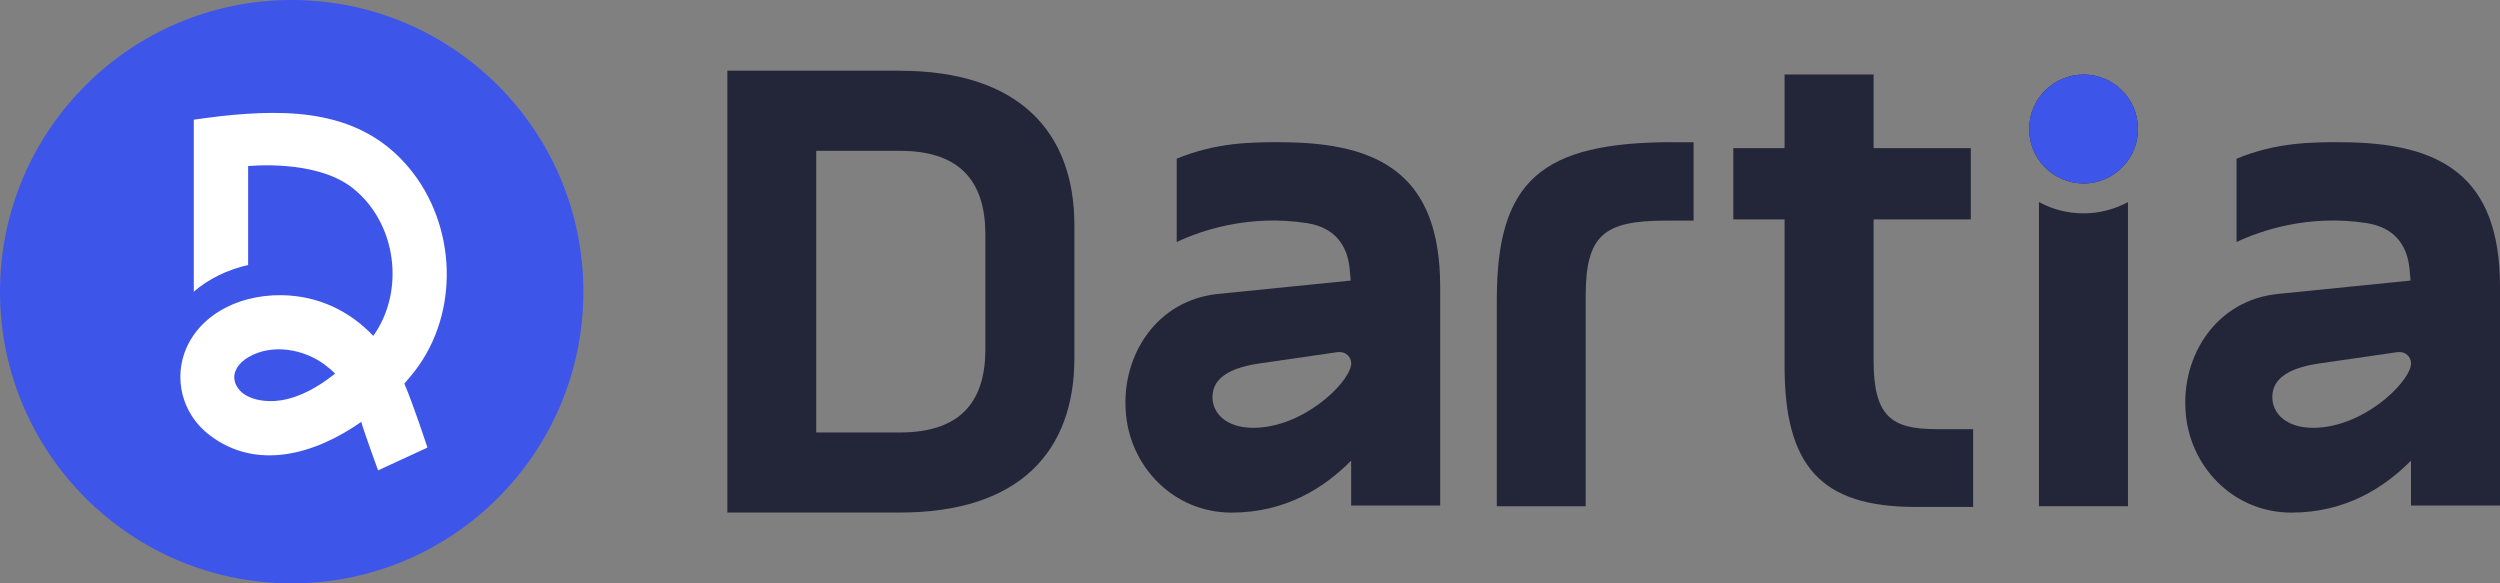
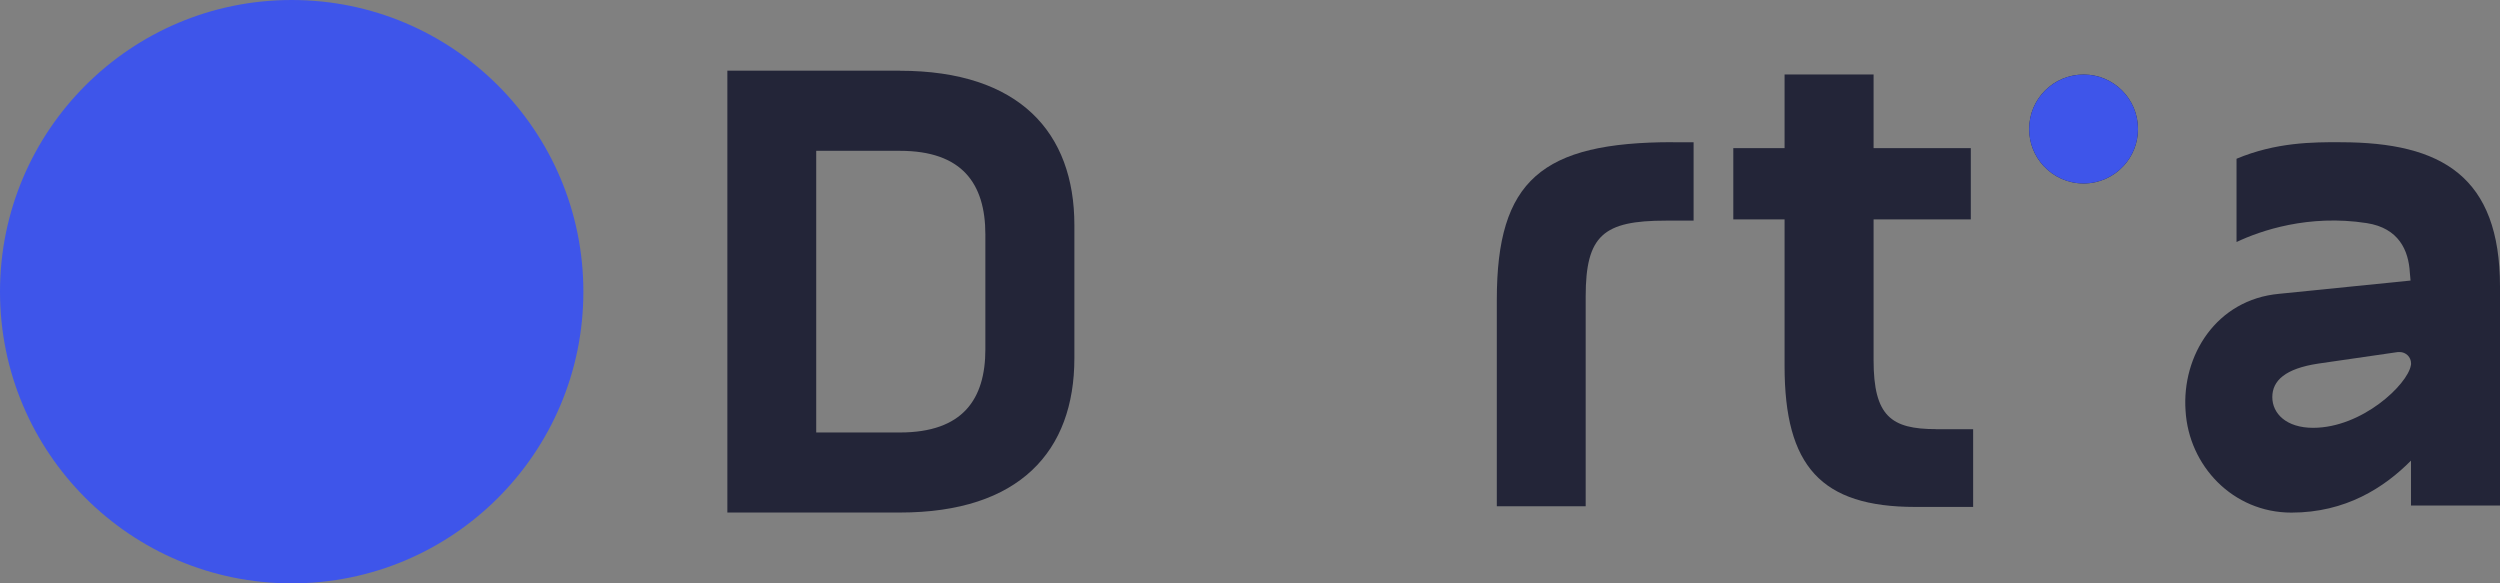
<svg xmlns="http://www.w3.org/2000/svg" id="Capa_1" data-name="Capa 1" viewBox="0 0 343.78 80.22">
  <rect x="0" y="0" width="343.78" height="80.22" fill="#808080" stroke="none" />
  <defs>
    <style>
      .cls-1 {
        fill: #3e55ea;
      }

      .cls-1, .cls-2, .cls-3 {
        stroke-width: 0px;
      }

      .cls-2 {
        fill: #232538;
      }

      .cls-3 {
        fill: #fff;
      }
    </style>
  </defs>
  <g>
    <path class="cls-2" d="M230.05,19.55c-18.07,0-24.22,5.27-24.22,21.64v28.43h12.22v-28.84c0-8.42,2.43-10.44,11.02-10.44h3.82v-10.78h-2.84Z" />
    <path class="cls-2" d="M266.22,59.01c-6.16,0-8.58-1.78-8.58-9.49v-19.35h13.37v-9.8h-13.37v-10.13h-12.24v10.13h-7.05v9.8h7.05v20.17c0,13.77,5.02,19.37,17.99,19.37h7.94v-10.69h-5.11Z" />
-     <path class="cls-2" d="M288.37,29.2c-.11.03-.23.04-.34.05-.5.06-1,.09-1.52.09s-1-.03-1.51-.09c-.13,0-.24-.03-.35-.05-1.53-.21-2.96-.7-4.27-1.42v41.83h12.24V27.79c-1.31.7-2.74,1.19-4.25,1.41Z" />
-     <path class="cls-2" d="M286.52,29.34c.51,0,1.02-.03,1.52-.09-.5.06-1,.1-1.52.1s-1.02-.04-1.51-.1c.5.06.99.09,1.51.09Z" />
    <path class="cls-2" d="M294,17.74c0,1.95-.74,3.73-1.98,5.07-1.37,1.49-3.33,2.42-5.5,2.42s-4.14-.93-5.51-2.42c-1.24-1.34-1.98-3.13-1.98-5.07,0-4.13,3.35-7.49,7.49-7.49s7.48,3.36,7.48,7.49h0Z" />
-     <path class="cls-2" d="M176.12,19.55c-3.84,0-8.85,0-14.31,2.28v11.45c3.31-1.57,9.92-3.84,17.91-2.6,4.42.69,5.75,3.77,5.92,6.8l.1,1.1-18.05,1.82c-8.69.79-13.42,8.52-12.89,16.07.44,7.56,6.49,14.02,14.56,14.02,7.46,0,12.76-3.44,16.44-7.15v6.18h12.24v-30.08c0-15.15-7.98-19.88-21.93-19.88h0ZM185.78,50.25c-.46,2.64-6.71,8.58-13.44,8.58-3.68,0-5.61-1.96-5.61-4.22s1.76-3.92,6.31-4.61l10.97-1.59c.08,0,.15,0,.23,0,.85,0,1.57.68,1.57,1.56,0,.1,0,.2-.03.29Z" />
    <path class="cls-2" d="M321.86,19.55c-3.84,0-8.85,0-14.31,2.28v11.45c3.31-1.57,9.92-3.84,17.91-2.6,4.42.69,5.75,3.77,5.92,6.8l.1,1.1-18.05,1.82c-8.69.79-13.42,8.52-12.89,16.07.44,7.56,6.49,14.02,14.56,14.02,7.46,0,12.76-3.44,16.44-7.15v6.18h12.24v-30.08c0-15.15-7.98-19.88-21.93-19.88h0ZM331.52,50.25c-.46,2.64-6.71,8.58-13.44,8.58-3.68,0-5.61-1.96-5.61-4.22s1.76-3.92,6.31-4.61l10.97-1.59c.08,0,.15,0,.23,0,.85,0,1.57.68,1.57,1.56,0,.1,0,.2-.03.29h0Z" />
    <path class="cls-1" d="M294,17.74c0,1.95-.74,3.73-1.98,5.07-1.37,1.49-3.33,2.42-5.5,2.42s-4.14-.93-5.51-2.42c-1.24-1.34-1.98-3.13-1.98-5.07,0-4.13,3.35-7.49,7.49-7.49s7.48,3.36,7.48,7.49h0Z" />
    <path class="cls-2" d="M123.75,9.72h-23.73v60.76h23.73c16.44,0,23.99-8.42,23.99-21.22v-18.31c0-12.71-7.54-21.22-23.99-21.22h0ZM135.5,48.04c0,6.82-3.07,11.43-11.75,11.43h-11.51V20.74h11.51c8.51,0,11.75,4.46,11.75,11.51,0,0,0,15.79,0,15.79Z" />
  </g>
  <g>
    <circle class="cls-1" cx="40.11" cy="40.11" r="40.11" />
-     <path class="cls-3" d="M57.01,51.06c6.27-8.1,5.75-20.16-.75-27.96-6.64-7.99-16.38-8.16-25.88-7.13-1.21.13-3.73.49-3.73.49v23.65c2.03-1.76,4.62-3.02,7.47-3.67v-13.6s9.26-.98,14.32,2.98c6.13,4.8,7.3,14.18,2.89,20.37-3.17-3.34-7.43-5.53-12.64-5.6-1.51-.02-3.08.16-4.58.55-2.97.78-5.71,2.4-7.47,4.92h0c-3.14,4.51-2.15,10.48,2.2,13.79,6.47,4.93,14.49,2.62,20.84-1.84.31,1.2,2.31,6.67,2.31,6.67l6.79-3.13s-1.96-5.99-3.18-8.8c.5-.57.98-1.13,1.42-1.7h-.01ZM38.69,55.04c-2.02.34-5.17.02-6.21-2.07-.8-1.64.34-3.08,1.72-3.88,3.21-1.85,7.45-1.11,10.35.98.55.4,1.07.84,1.53,1.31-2.23,1.77-4.72,3.22-7.39,3.66Z" />
  </g>
</svg>